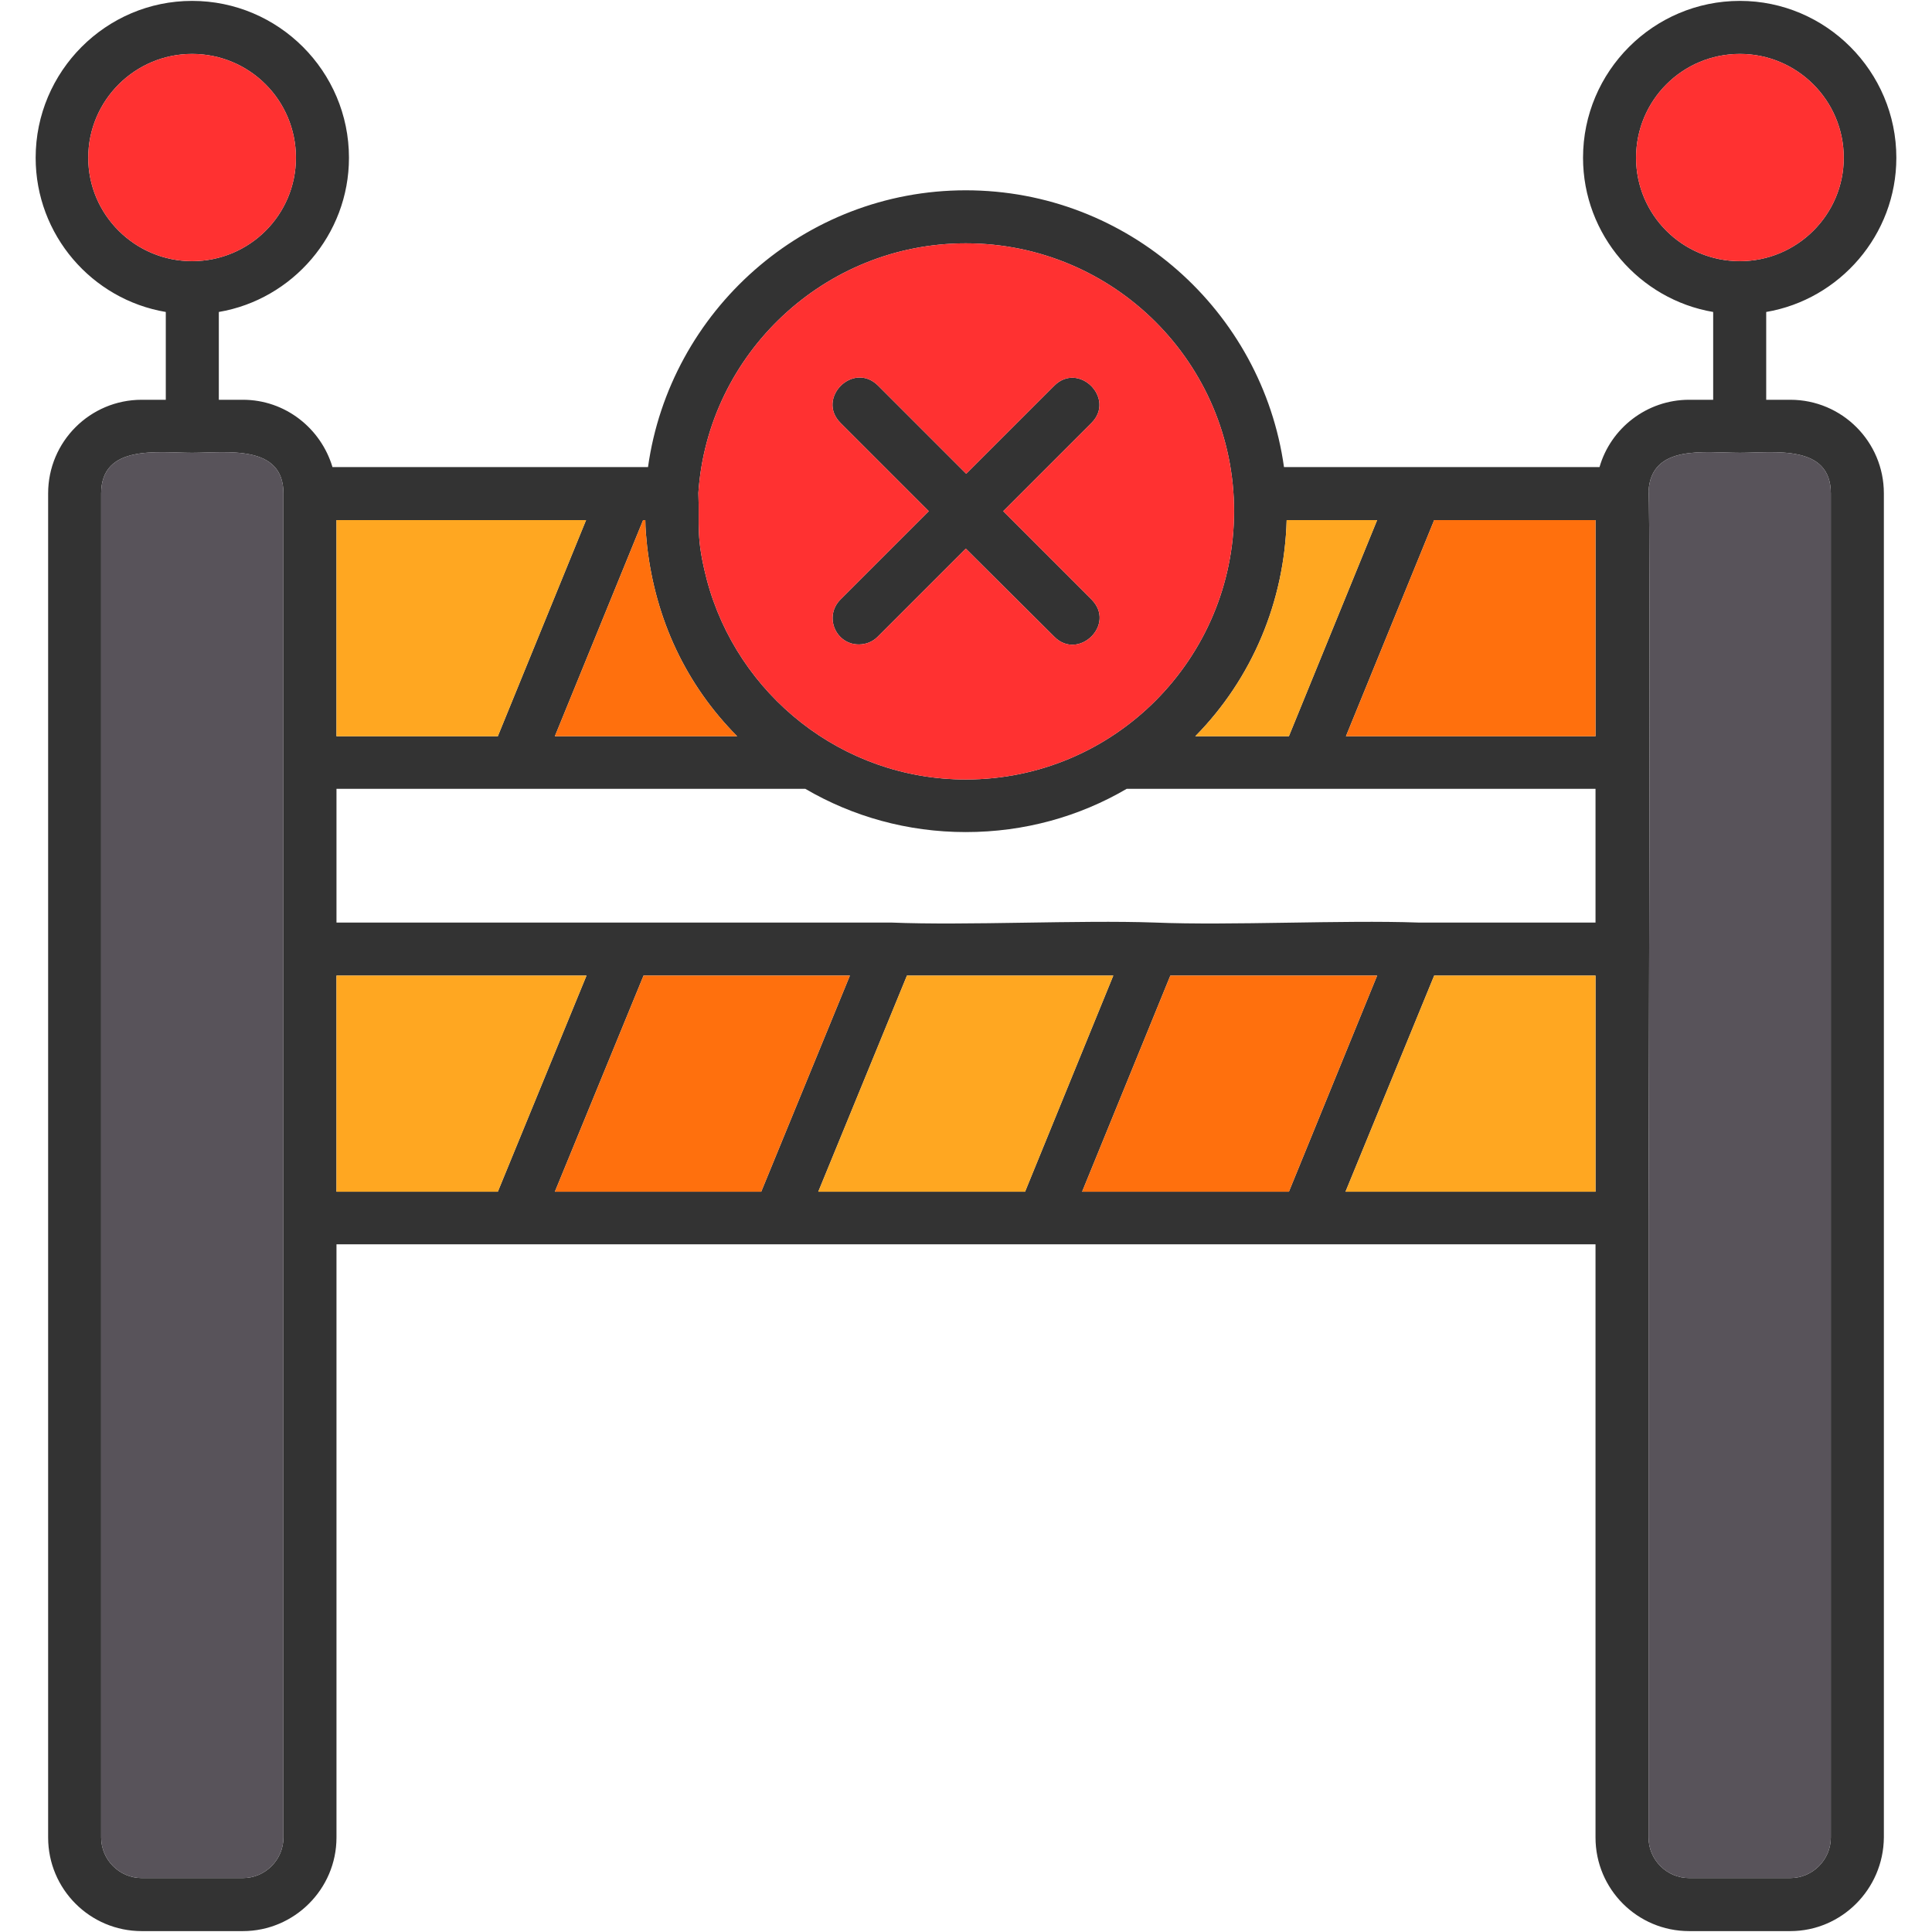
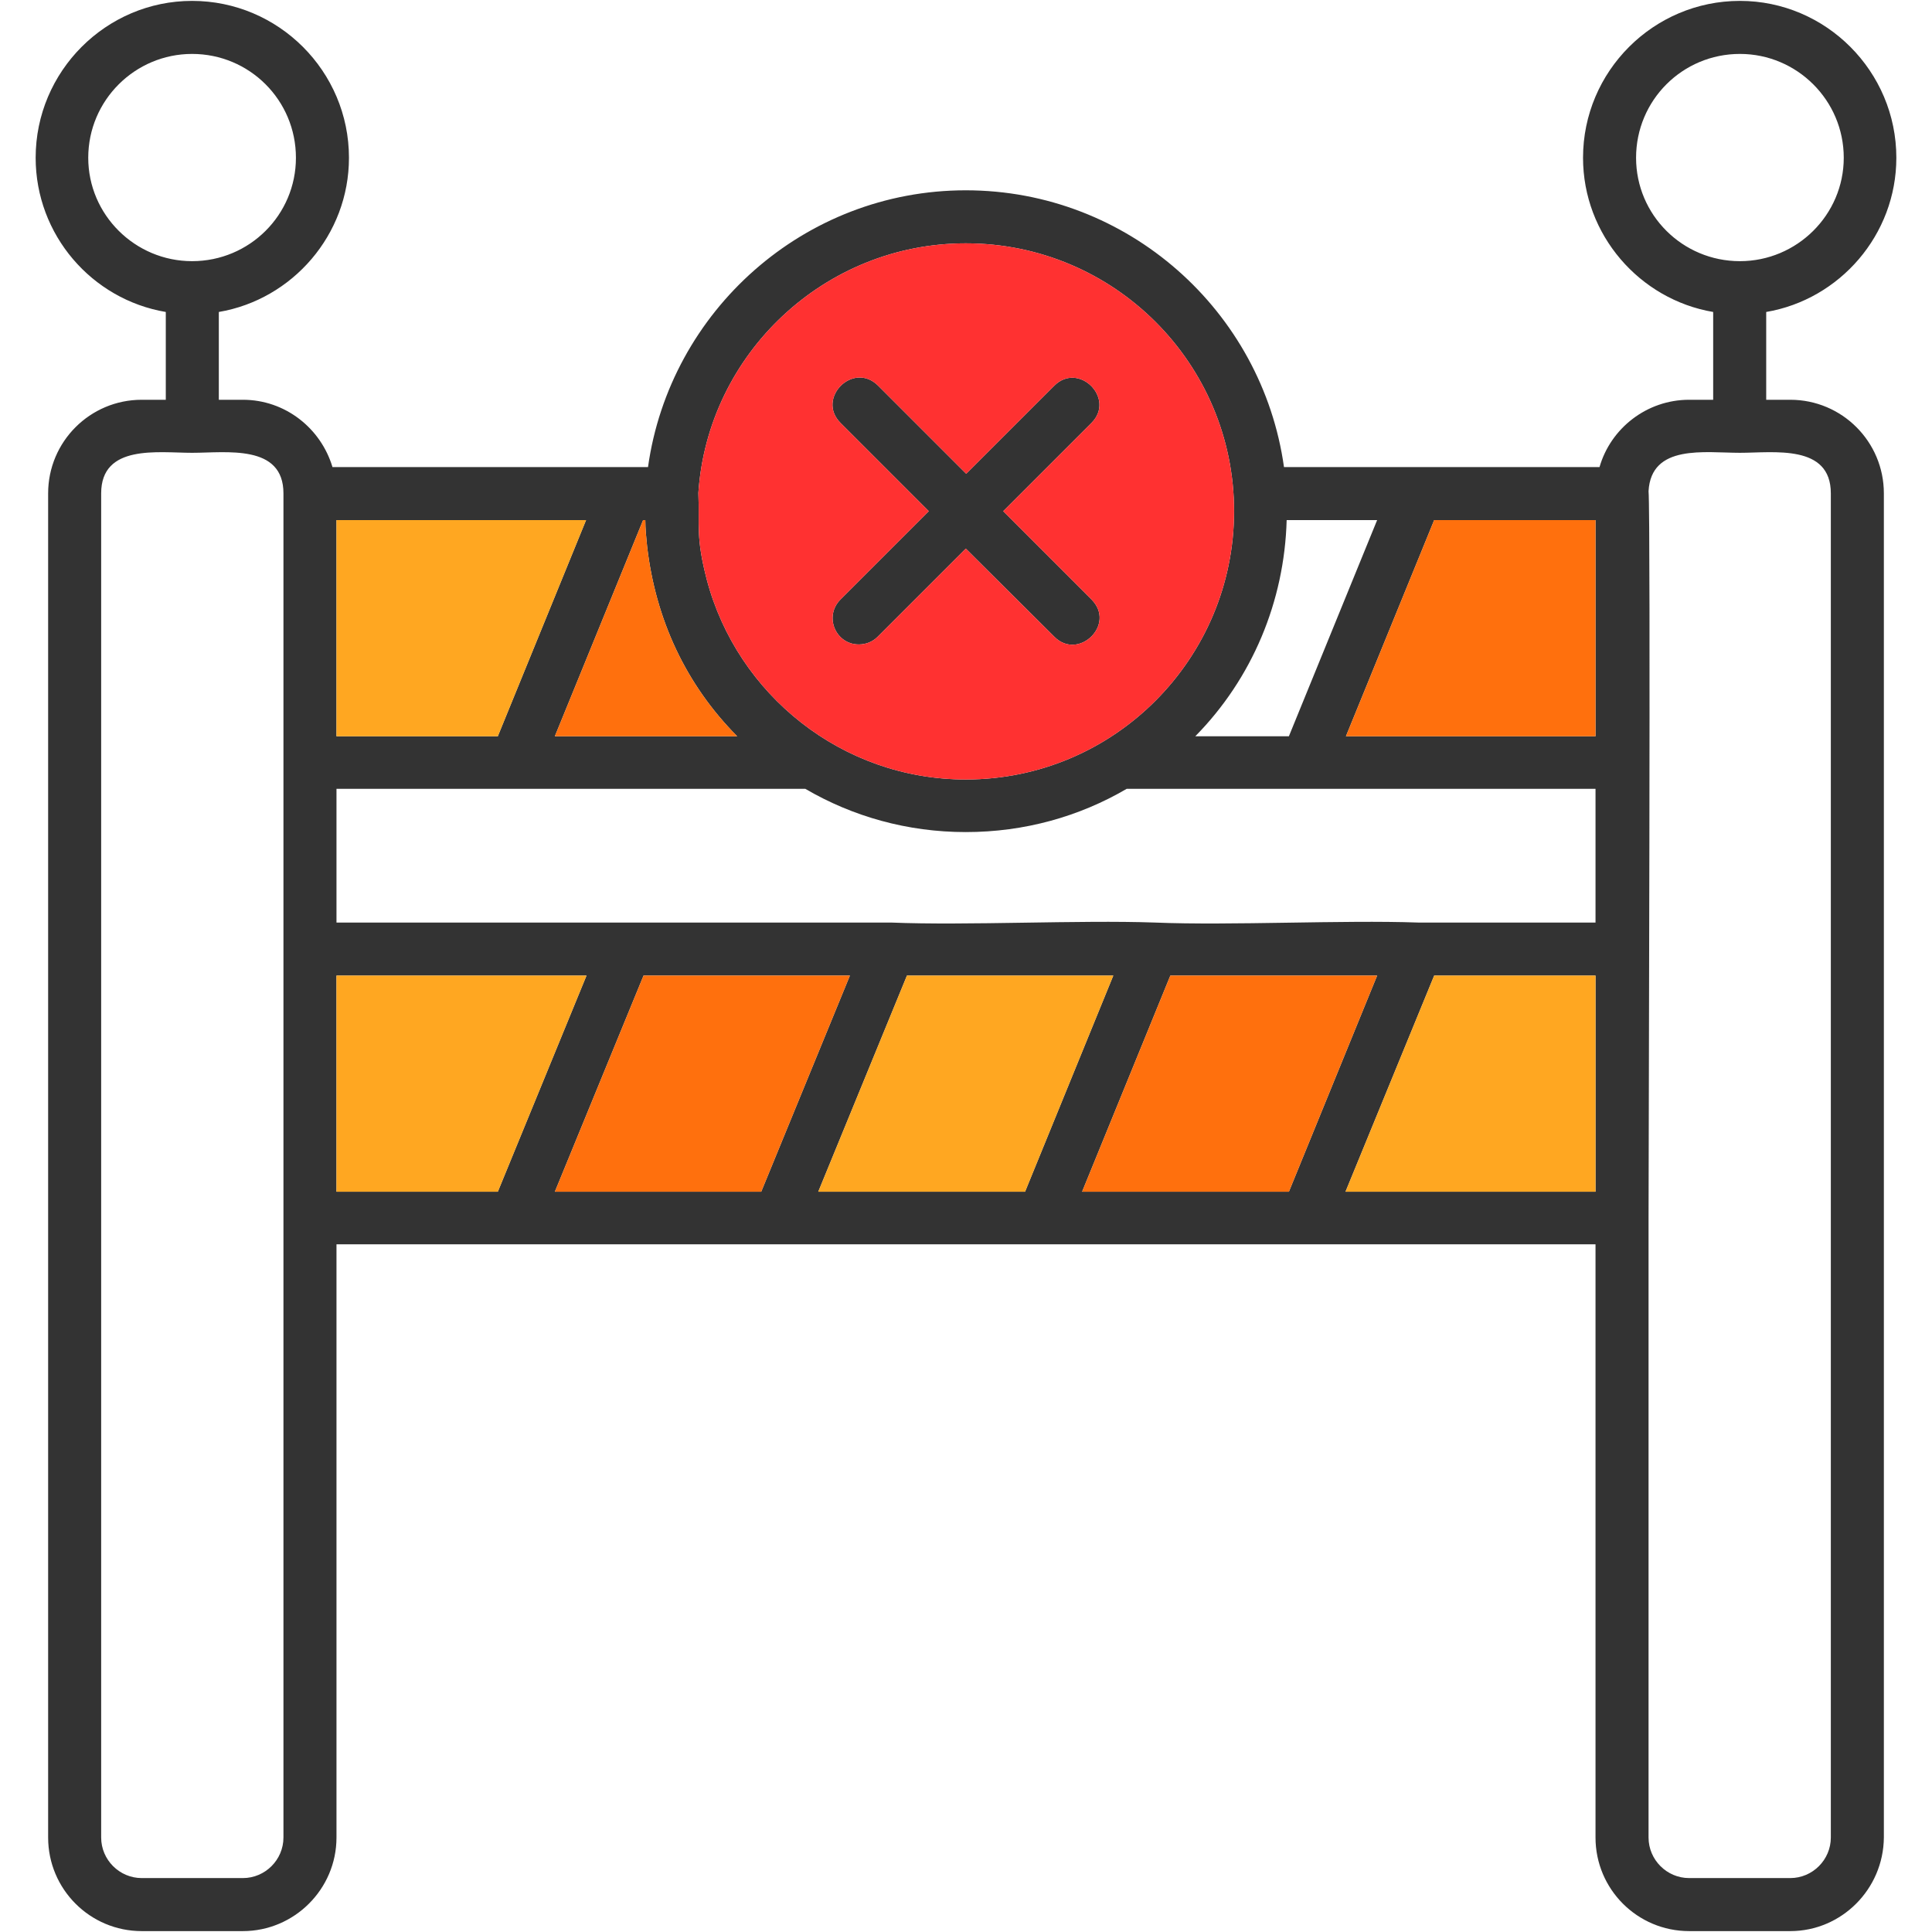
<svg xmlns="http://www.w3.org/2000/svg" clip-rule="evenodd" fill-rule="evenodd" height="20" image-rendering="optimizeQuality" shape-rendering="geometricPrecision" text-rendering="geometricPrecision" viewBox="0 0 4335 4335" width="20">
  <g id="Layer_x0020_1">
    <path d="m1157 1770h-402v300h1244c171 7 421-6 592 0 171 7 421-6 591 0h398v-300h-1052c-106 62-229 97-361 97-131 0-254-35-360-97zm-521-58v-605c0-111-128-91-205-91-76 0-204-20-204 91v3016c0 50 41 91 91 91h227c50 0 91-41 91-91zm110-664h708c49-350 350-621 713-621 364 0 665 271 714 621h708c25-87 106-151 201-151h54v-197c-165-28-292-173-292-346 0-194 158-352 352-352 193 0 351 158 351 352 0 173-127 318-292 346v197h54c116 0 210 94 210 210v3016c-1 116-95 210-210 210h-227c-116 0-210-94-210-210v-1331h-2825v1331c0 116-95 210-210 210h-227c-116 0-210-94-210-210v-3016c0-116 94-210 210-210h54v-197c-166-28-292-173-292-346 0-194 158-352 351-352 194 0 352 158 352 352 0 173-127 318-292 346v197h54c95 0 175 64 201 151zm-315-927c-128 0-233 104-233 233 0 128 105 232 233 232 129 0 233-104 233-232 0-129-104-233-233-233zm3268 981c5 61 0 1499 0 1631v1390c0 50 41 91 91 91h227c50 0 91-41 91-91v-3016c0-111-128-91-204-91-79 0-199-20-205 86zm-119 550v-485h-362l-198 485zm324-1531c-129 0-233 104-233 233 0 128 104 232 233 232 128 0 233-104 233-232 0-129-105-233-233-233zm-2337 985c3 75-6 99 19 195 68 257 303 448 581 448 334 0 602-272 602-602 0-331-269-601-602-601-317 0-579 248-600 560zm-115 120c-2-20-4-39-4-59h-5l-198 485h409c-115-116-183-262-202-426zm1435-59c-5 182-77 355-205 485h210l198-485zm-960 279c-52 0-79-63-41-101l198-198-198-198c-55-55 28-139 84-84l198 198 197-197c55-56 139 28 84 83l-198 198 198 198c56 56-29 138-83 84l-199-198-198 198c-11 11-26 17-42 17zm-1172 1228h362l199-485h-561zm490 0h463l199-485h-463zm591 0h464l198-485h-463zm592 0h464l198-485h-464zm591 0h561v-485h-362zm-1902-1022 198-485h-560v485z" fill="#333" />
    <path d="m1970 865 198 198 197-197c55-56 139 28 84 83l-198 198 198 198c56 56-29 138-83 84l-199-198-198 198c-11 11-26 17-42 17-52 0-79-63-41-101l198-198-198-198c-55-55 28-139 84-84zm-384 436c68 257 303 448 581 448 334 0 602-272 602-602 0-331-269-601-602-601-317 0-579 248-600 560 3 75-6 99 19 195z" fill="#ff3131" />
-     <path d="m2887 1167c-5 182-77 355-205 485h210l198-485z" fill="#ffa721" />
    <path d="m3218 1167-198 485h560v-485z" fill="#ff700d" />
-     <path d="m3699 1102c5 61 0 1499 0 1631v1390c0 50 41 91 91 91h227c50 0 91-41 91-91v-3016c0-111-128-91-204-91-79 0-199-20-205 86z" fill="#58535a" />
-     <path d="m3904 586c128 0 233-104 233-232 0-129-105-233-233-233-129 0-233 104-233 233 0 128 104 232 233 232z" fill="#ff3131" />
-     <path d="m664 354c0-129-104-233-233-233-128 0-233 104-233 233 0 128 105 232 233 232 129 0 233-104 233-232z" fill="#ff3131" />
    <path d="m1443 1167-198 485h409c-115-116-183-262-202-426-2-20-4-39-4-59z" fill="#ff700d" />
    <path d="m1117 1652 198-485h-560v485z" fill="#ffa721" />
-     <path d="m636 1712v-605c0-111-128-91-205-91-76 0-204-20-204 91v3016c0 50 41 91 91 91h227c50 0 91-41 91-91z" fill="#58535a" />
-     <path d="m1316 2189h-561v485h362z" fill="#ffa721" />
+     <path d="m1316 2189h-561v485h362" fill="#ffa721" />
    <path d="m1444 2189-199 485h463l199-485z" fill="#ff700d" />
    <path d="m2035 2189-199 485h464l198-485z" fill="#ffa721" />
    <path d="m2626 2189-198 485h464l198-485z" fill="#ff700d" />
    <path d="m3218 2189-199 485h561v-485z" fill="#ffa721" />
  </g>
</svg>